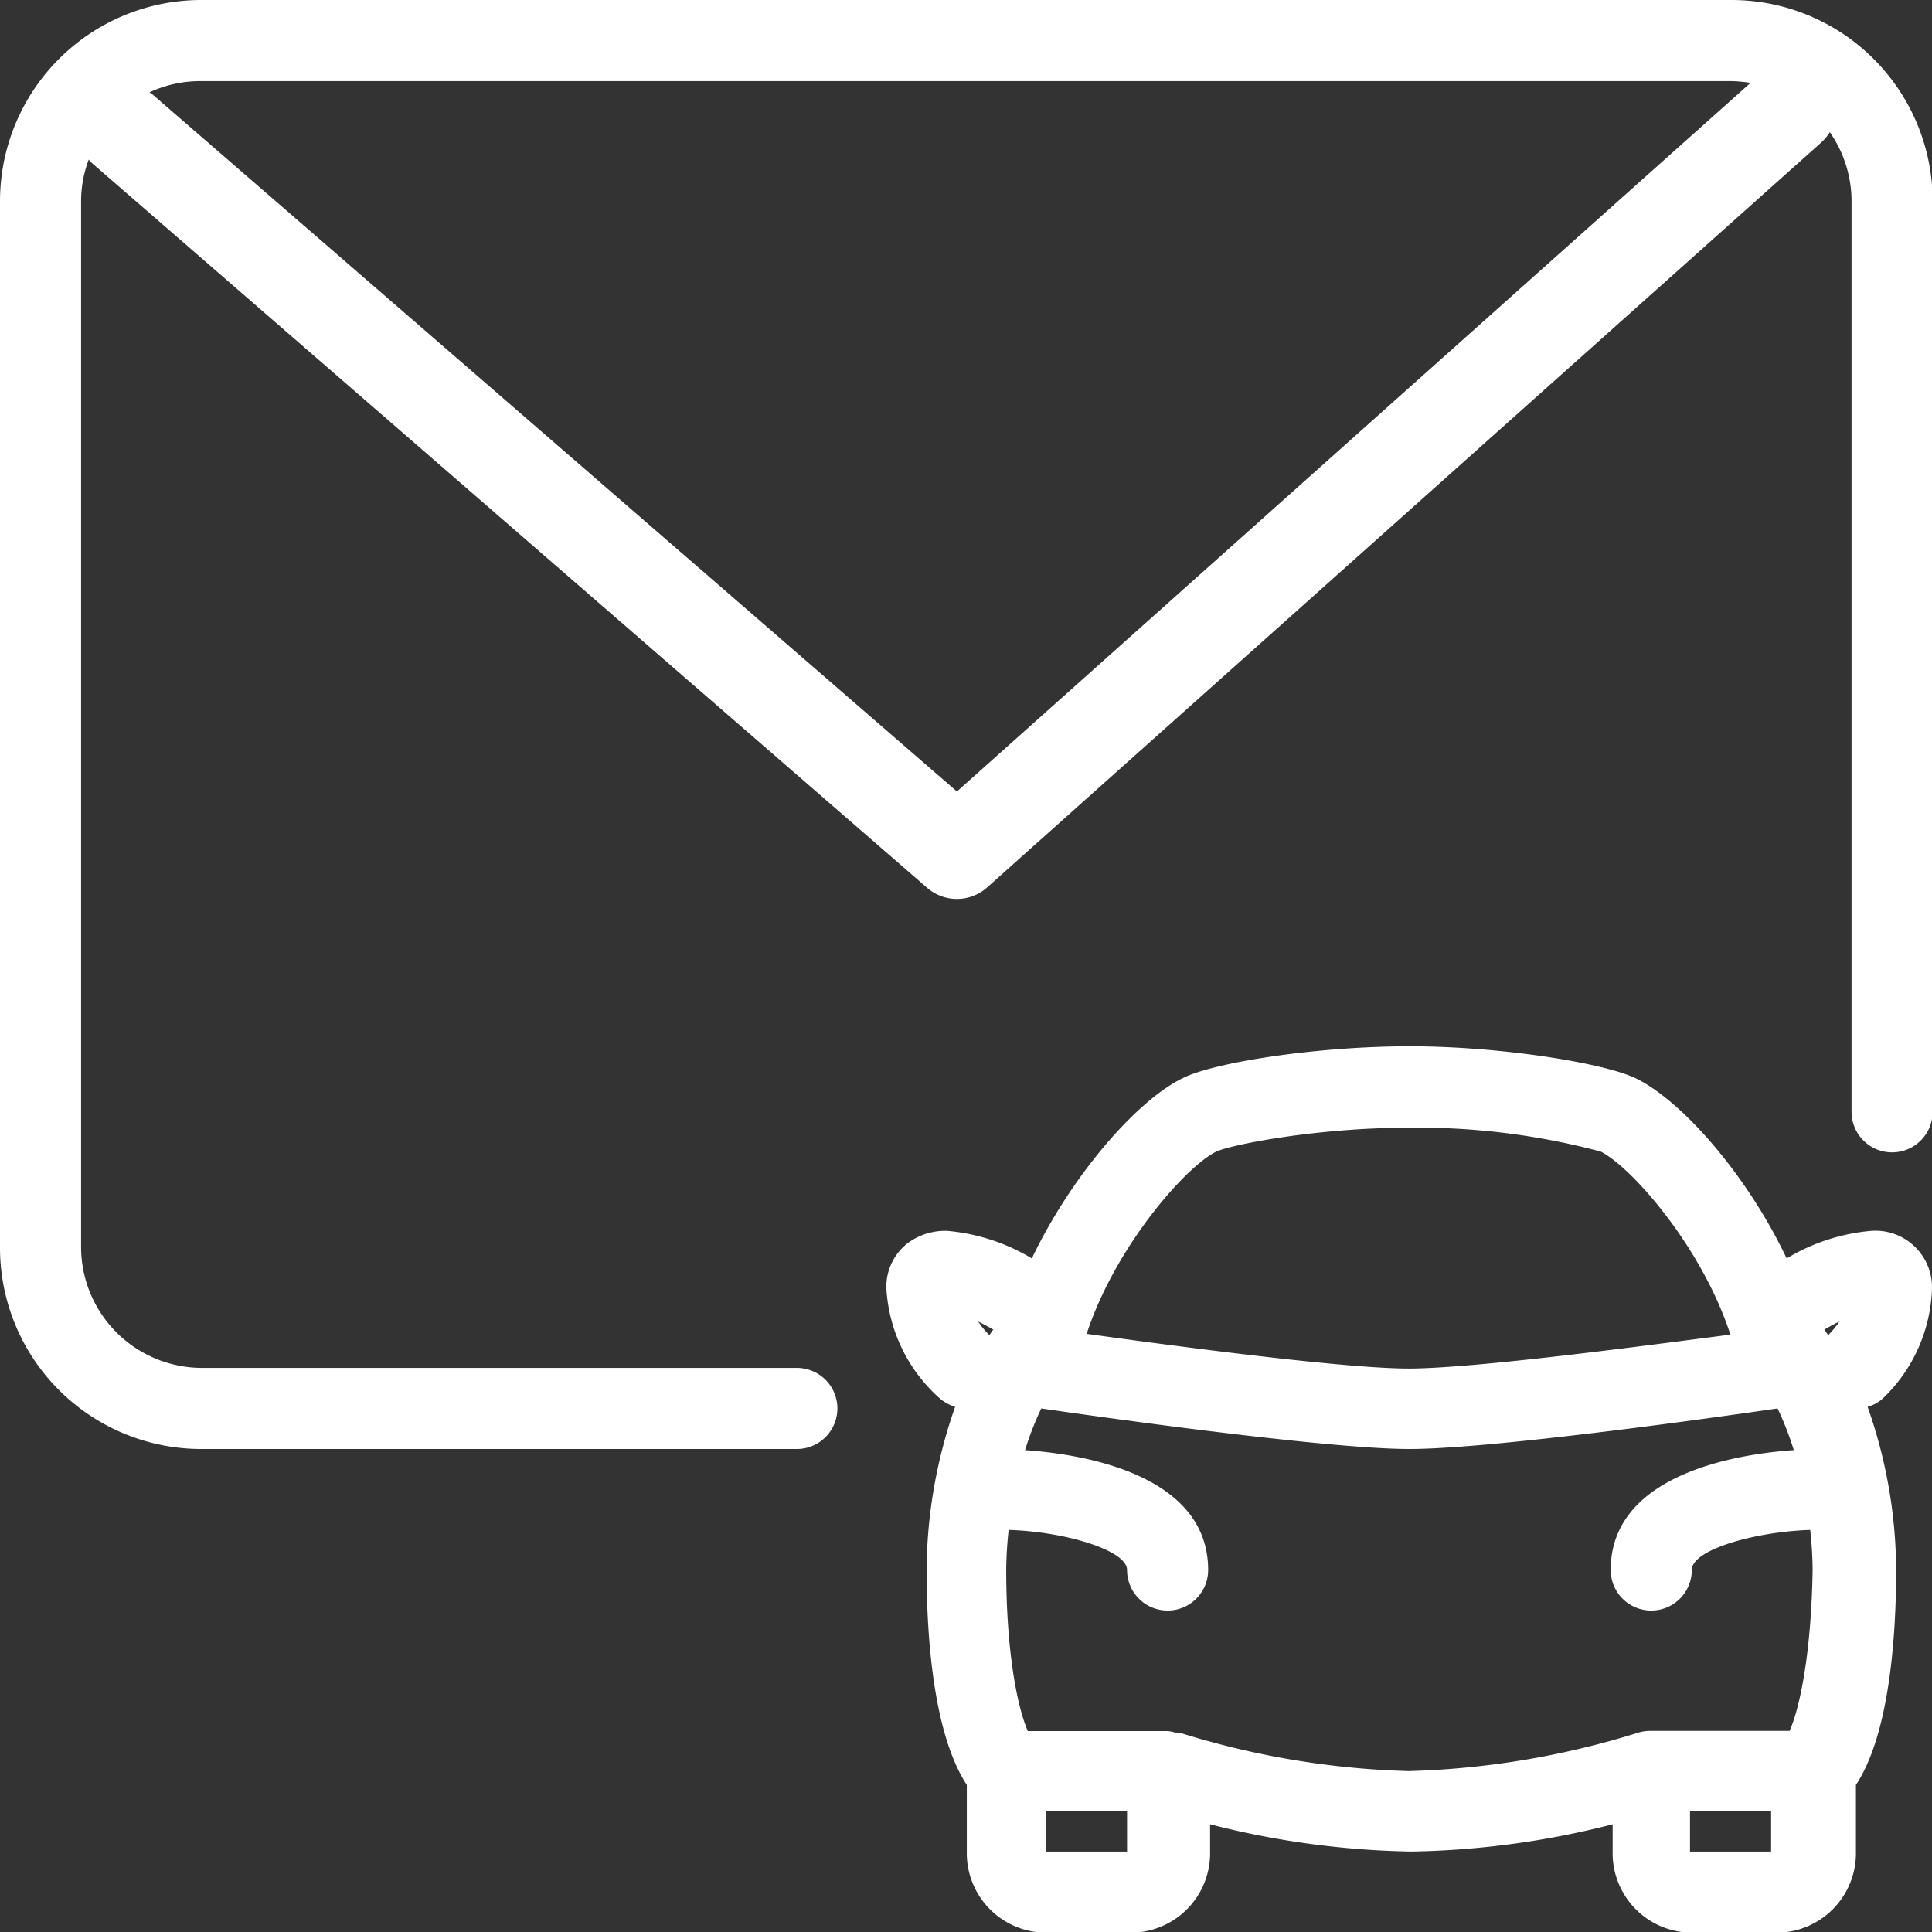
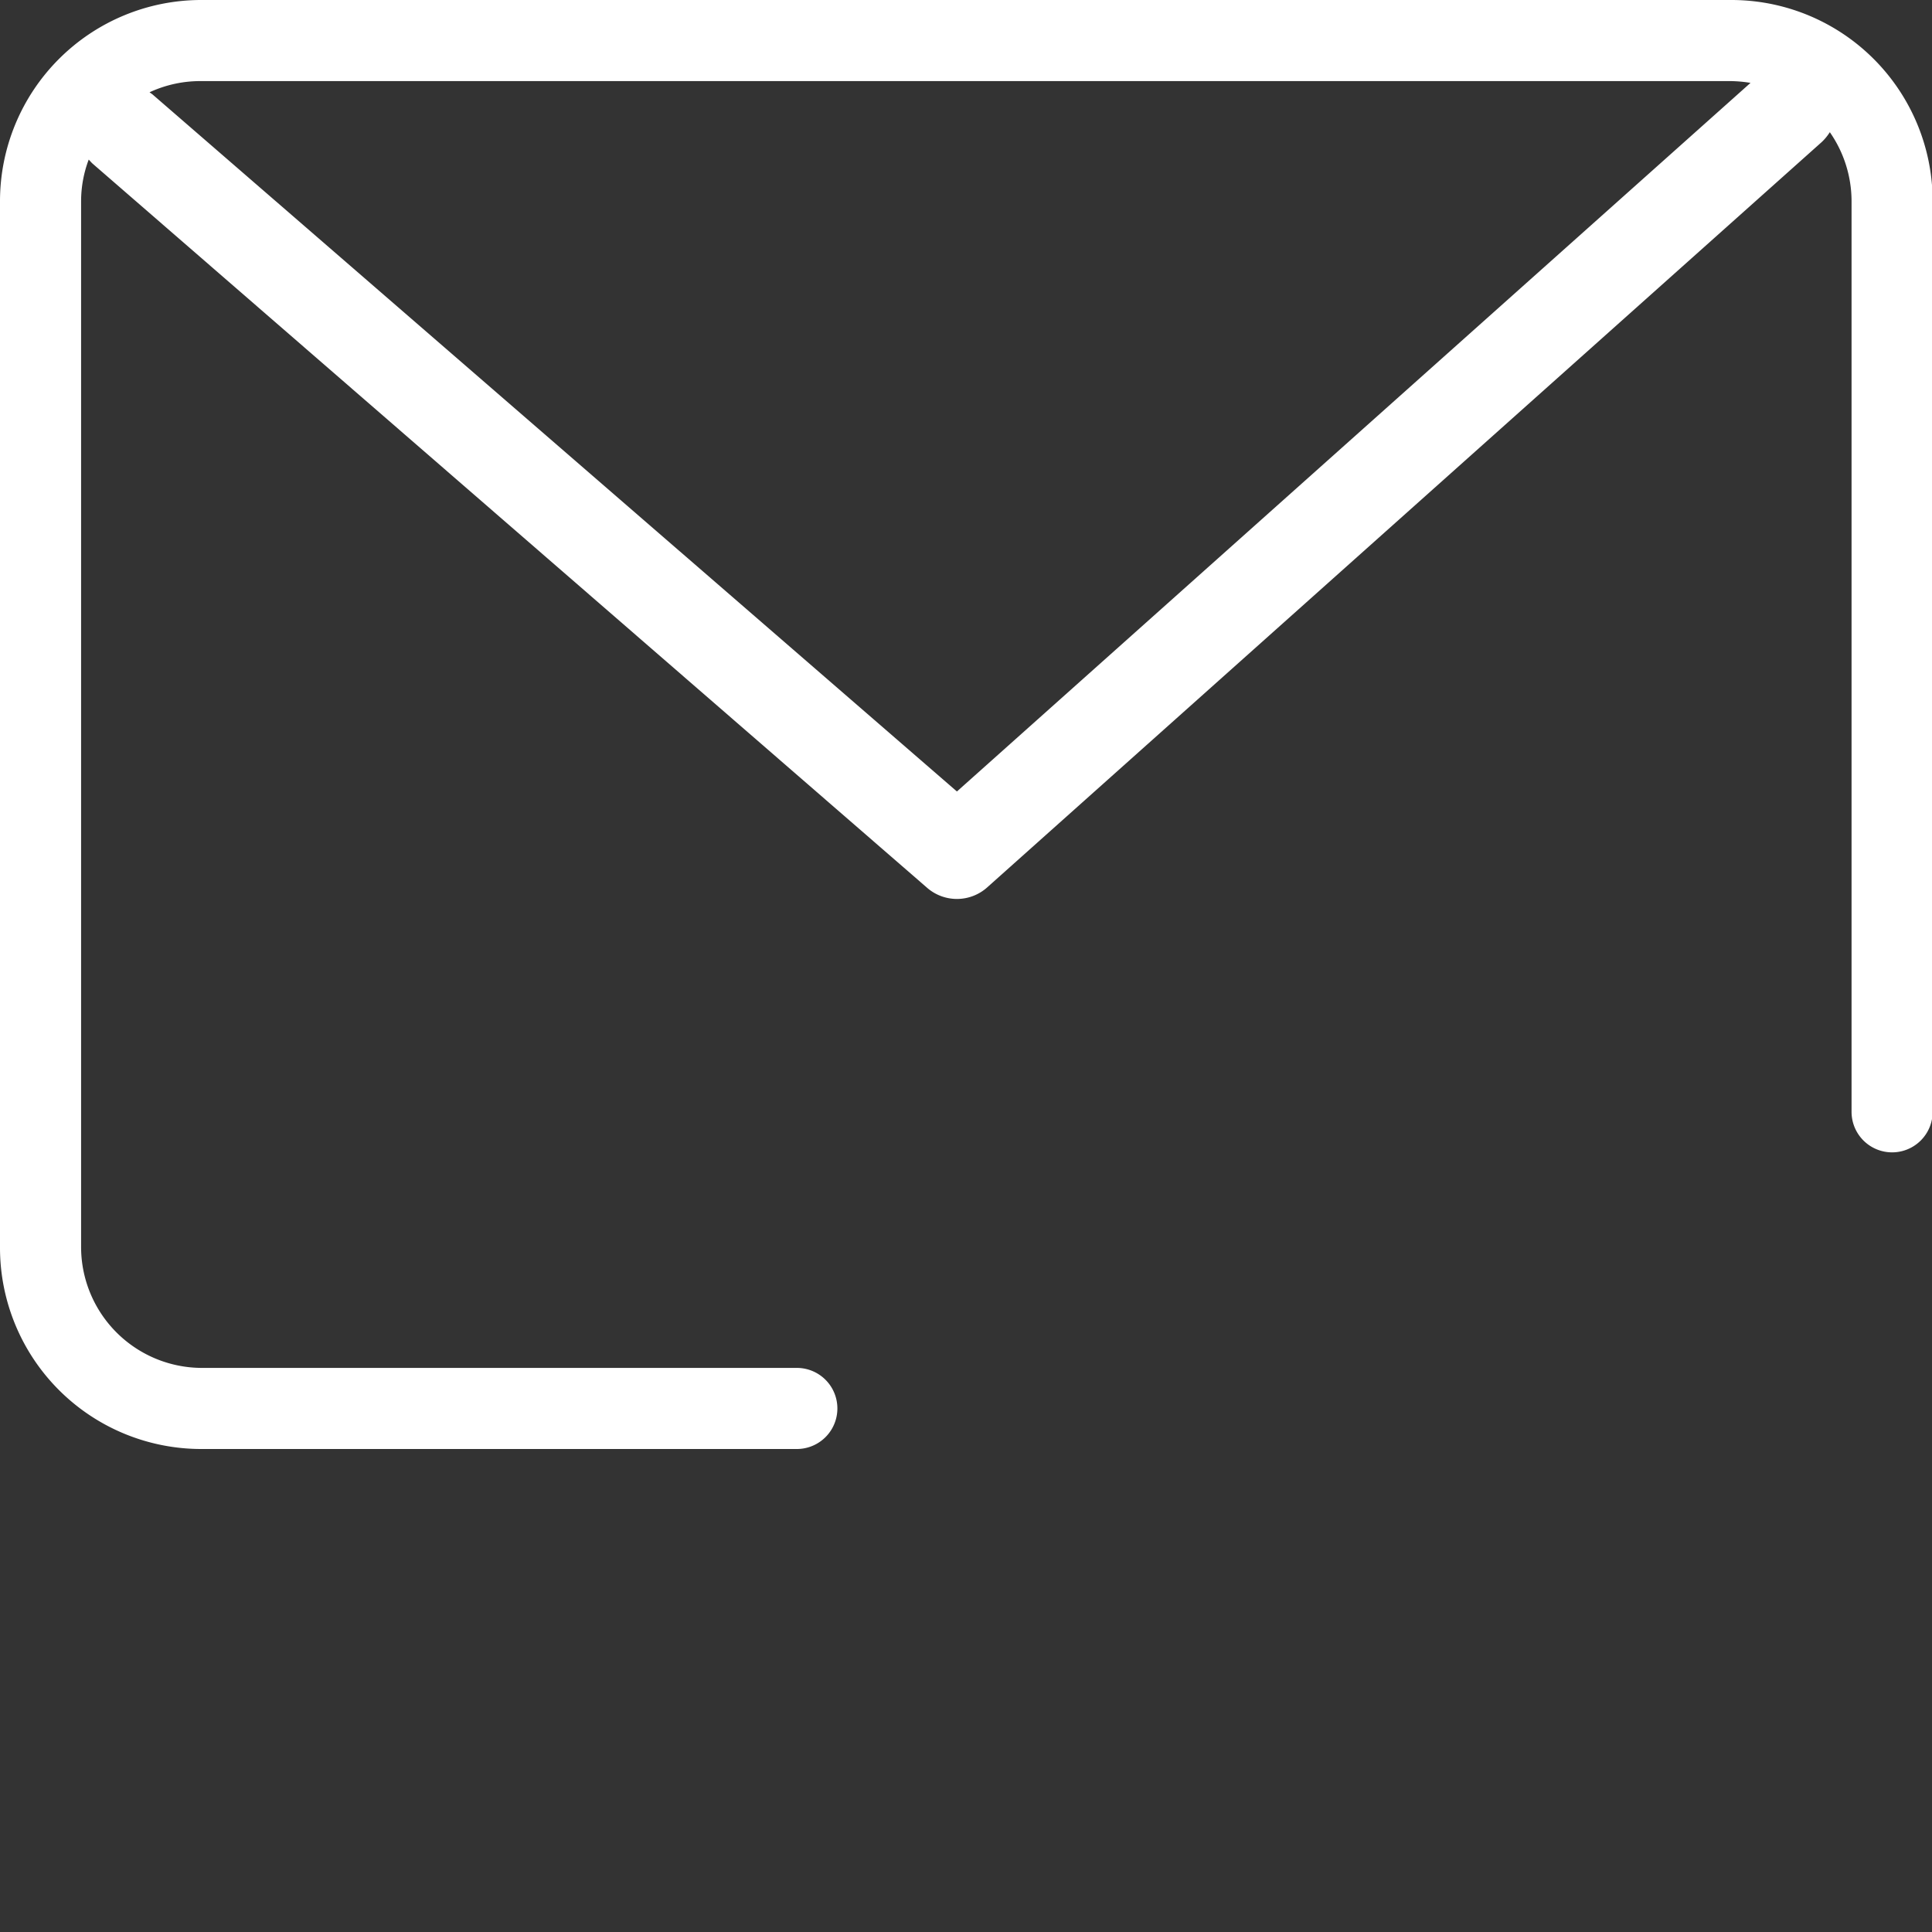
<svg xmlns="http://www.w3.org/2000/svg" viewBox="0 0 119.12 119.12">
  <rect x="0" y="0" width="119.12" height="119.12" fill="#333333" stroke="none" />
  <defs>
    <style>.cls-1{fill:#fff;}</style>
  </defs>
  <g id="Layer_2" data-name="Layer 2">
    <g id="Layer_1-2" data-name="Layer 1">
-       <path class="cls-1" d="M119.12,79.42a3.49,3.49,0,0,0-3.75-3.53,12.12,12.12,0,0,0-5.21,1.7c-2.43-5.12-6.4-9.66-9.25-11.08-1.88-.94-8.29-2-14-2s-12.17,1-14.06,2c-2.83,1.42-6.8,6-9.23,11.08a12.19,12.19,0,0,0-5.22-1.7,3.9,3.9,0,0,0-2.41.74,3.4,3.4,0,0,0-1.34,2.79A9.79,9.79,0,0,0,58,86.27a2.73,2.73,0,0,0,.89.47,30.86,30.86,0,0,0-1.76,10.05c0,3.71.34,10,2.48,13.26v4.11a4.9,4.9,0,0,0,5,5h5a4.9,4.9,0,0,0,5-5v-1.68a53.29,53.29,0,0,0,12.41,1.68,53.21,53.21,0,0,0,12.41-1.68v1.68a4.9,4.9,0,0,0,5,5h5a4.9,4.9,0,0,0,5-5v-4.11c2.14-3.23,2.48-9.55,2.48-13.26a30.6,30.6,0,0,0-1.76-10.05,2.39,2.39,0,0,0,.89-.47A9.79,9.79,0,0,0,119.12,79.42ZM75,71c.93-.43,6.23-1.47,11.85-1.47A43.78,43.78,0,0,1,98.69,71c1.89.94,6.25,5.89,8,11.29C102,82.89,91,84.38,86.86,84.38S71.7,82.89,67,82.24C68.77,76.84,73.14,71.89,75,71ZM61,82.32a5.26,5.26,0,0,1-.69-.84c.32.16.64.33.93.5Zm8.49,31.84h-5v-2.48h5Zm39.71,0h-5v-2.48h5Zm1.14-7.44h-8.59a2.64,2.64,0,0,0-.78.12,52.08,52.08,0,0,1-14.11,2.36,51.87,51.87,0,0,1-14.1-2.36,2.26,2.26,0,0,0-.26,0,2.27,2.27,0,0,0-.53-.11h-8.6c-.65-1.49-1.33-4.91-1.33-9.93a23.69,23.69,0,0,1,.15-2.47c3.33.09,7.3,1.22,7.3,2.47a2.48,2.48,0,1,0,5,0c0-6.07-8.19-7.18-11.29-7.39a19.58,19.58,0,0,1,1-2.57h0c.7.1,17.08,2.5,22.7,2.5s22-2.4,22.7-2.5a0,0,0,0,1,0,0,19.58,19.58,0,0,1,1,2.57c-3.1.21-11.29,1.33-11.29,7.39a2.48,2.48,0,1,0,5,0c0-1.28,4-2.37,7.3-2.47a23.69,23.69,0,0,1,.15,2.47C111.68,101.81,111,105.23,110.34,106.72Zm2.38-24.4-.24-.34c.29-.17.61-.35.93-.5A5.53,5.53,0,0,1,112.72,82.32Z" />
      <path class="cls-1" d="M106.72,0H12.41A12.41,12.41,0,0,0,0,12.41V76.93A12.41,12.41,0,0,0,12.41,89.34H49.13a2.48,2.48,0,0,0,0-5H12.41A7.46,7.46,0,0,1,5,76.93V12.41a7.28,7.28,0,0,1,.47-2.57c.08.08.15.17.24.25L57.13,54.71a2.8,2.8,0,0,0,3.74,0L112.33,8.75a3.14,3.14,0,0,0,.49-.6,7.46,7.46,0,0,1,1.34,4.26V68.55a2.48,2.48,0,0,0,5,0V12.41A12.41,12.41,0,0,0,106.72,0ZM59,48.8,9.39,5.81l-.17-.12A7.43,7.43,0,0,1,12.41,5h94.31a8.12,8.12,0,0,1,1.21.11Z" />
    </g>
  </g>
</svg>